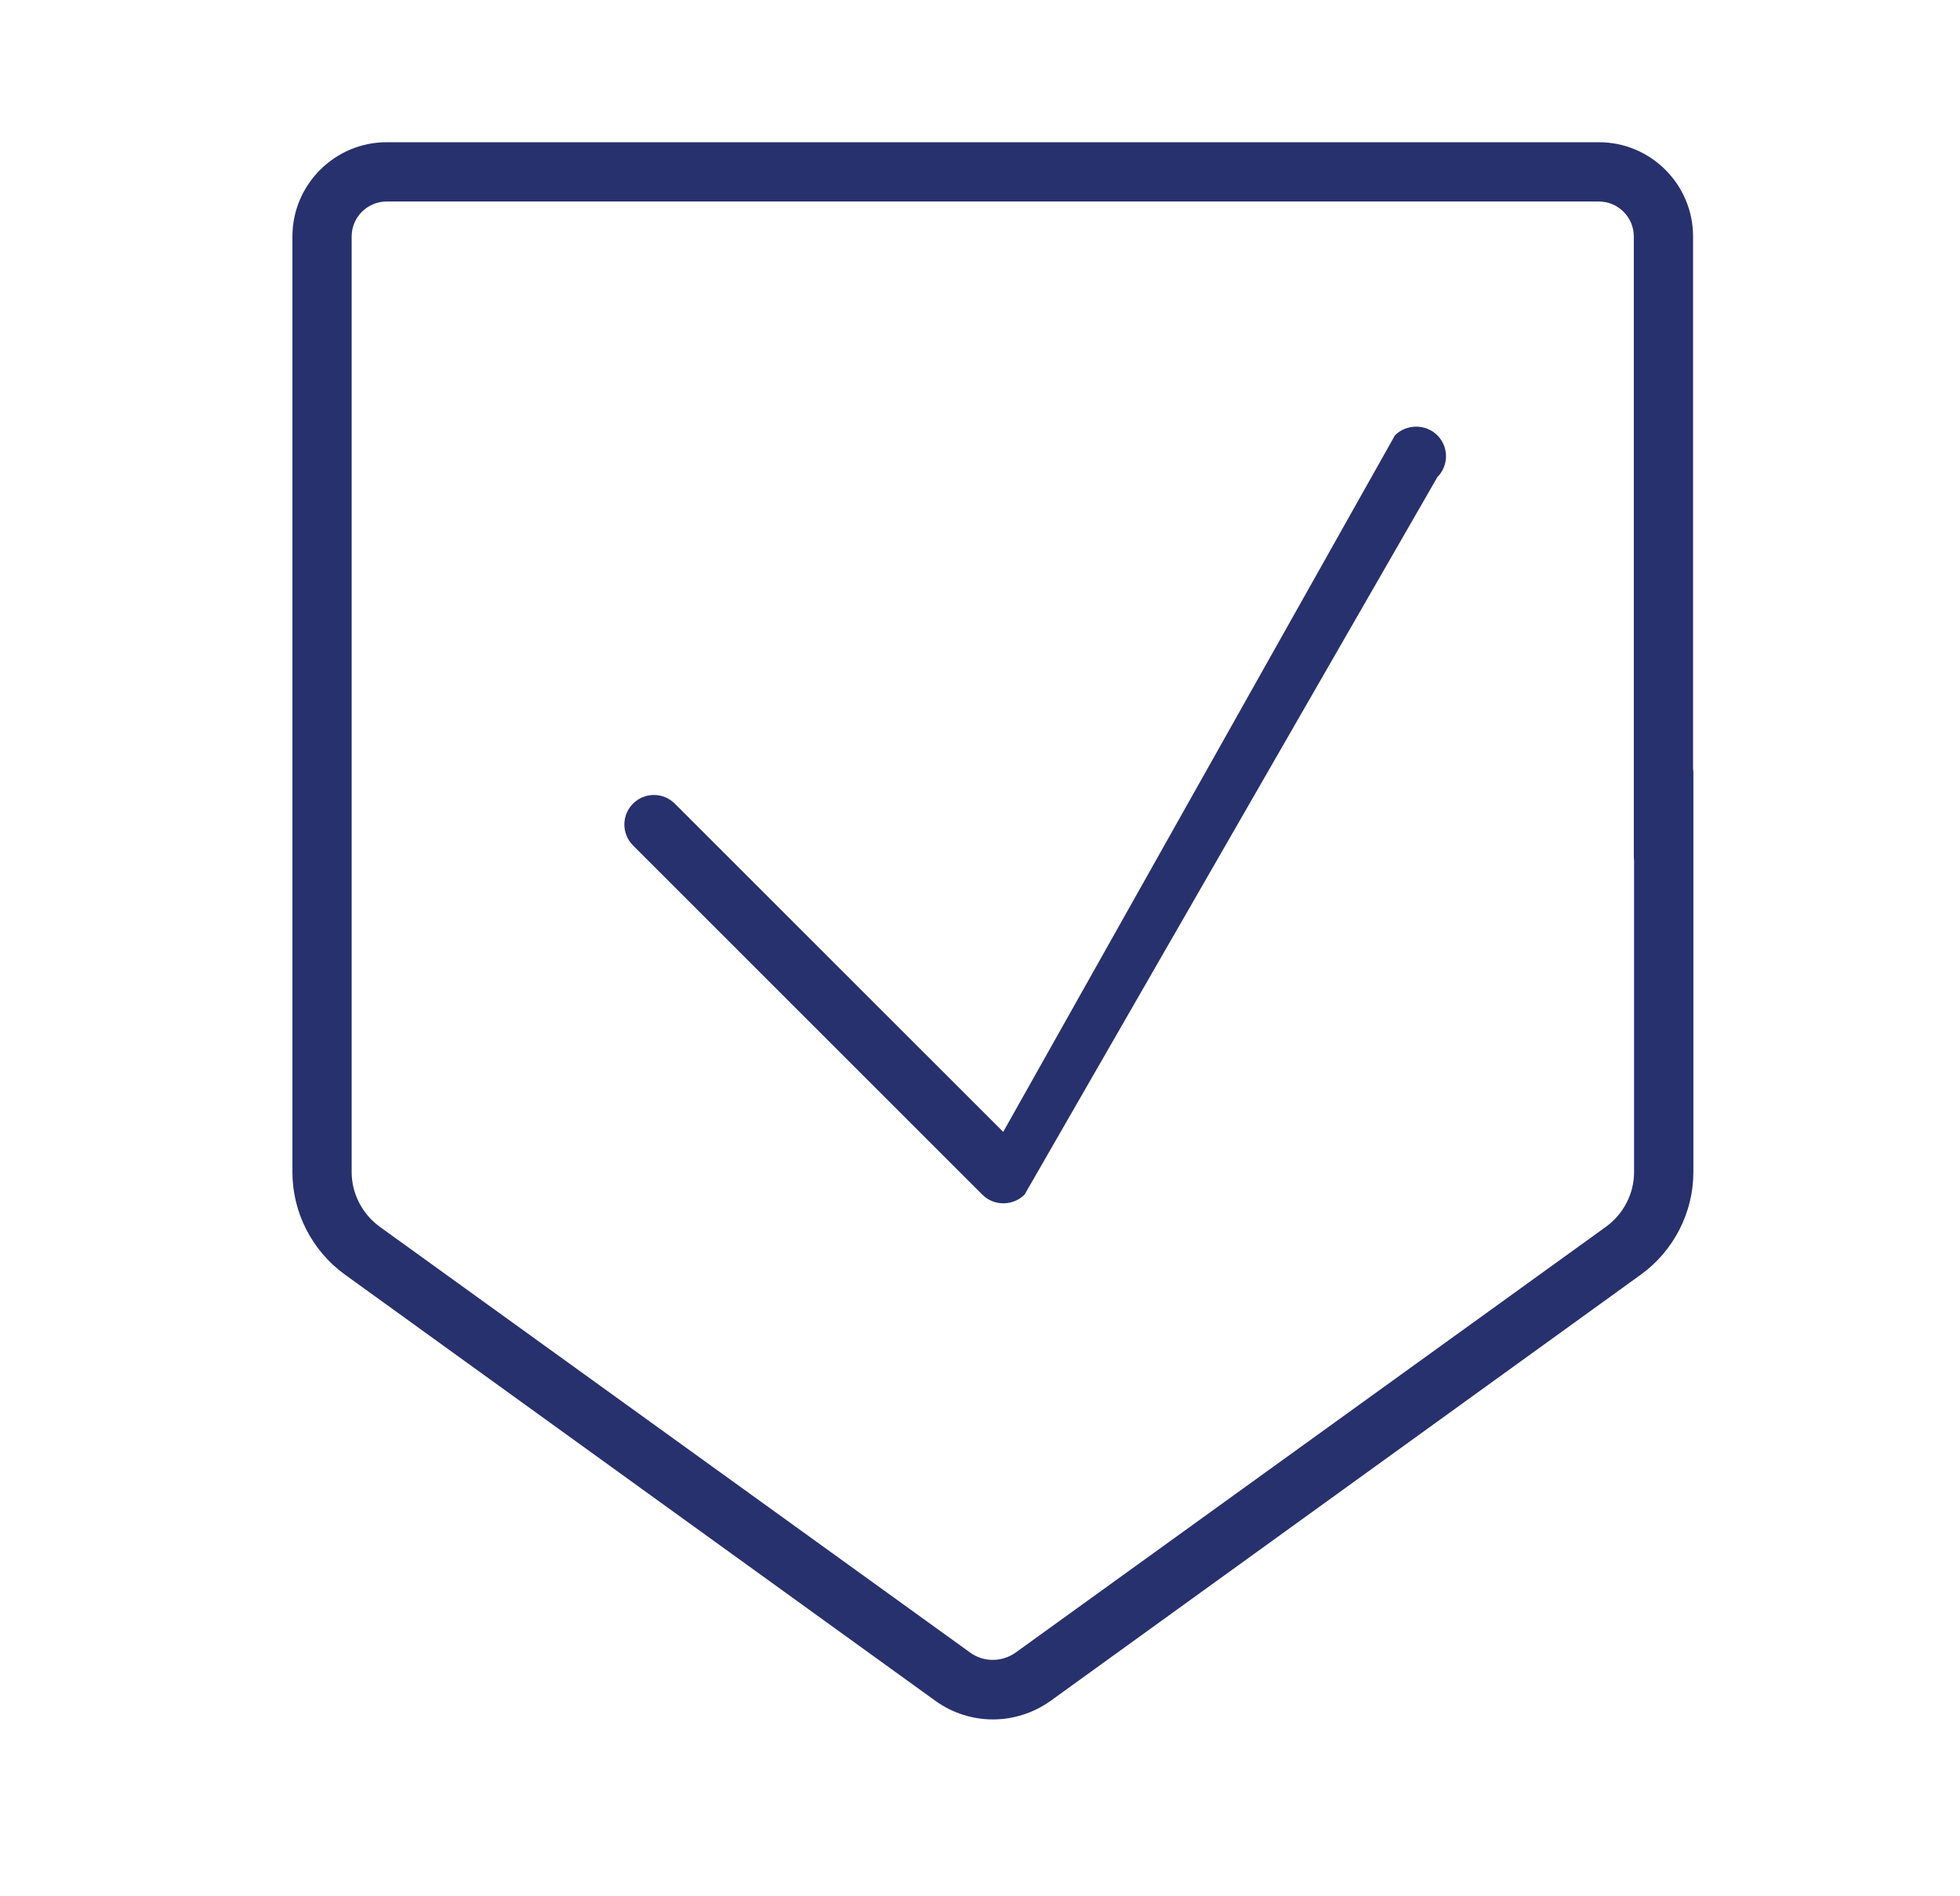
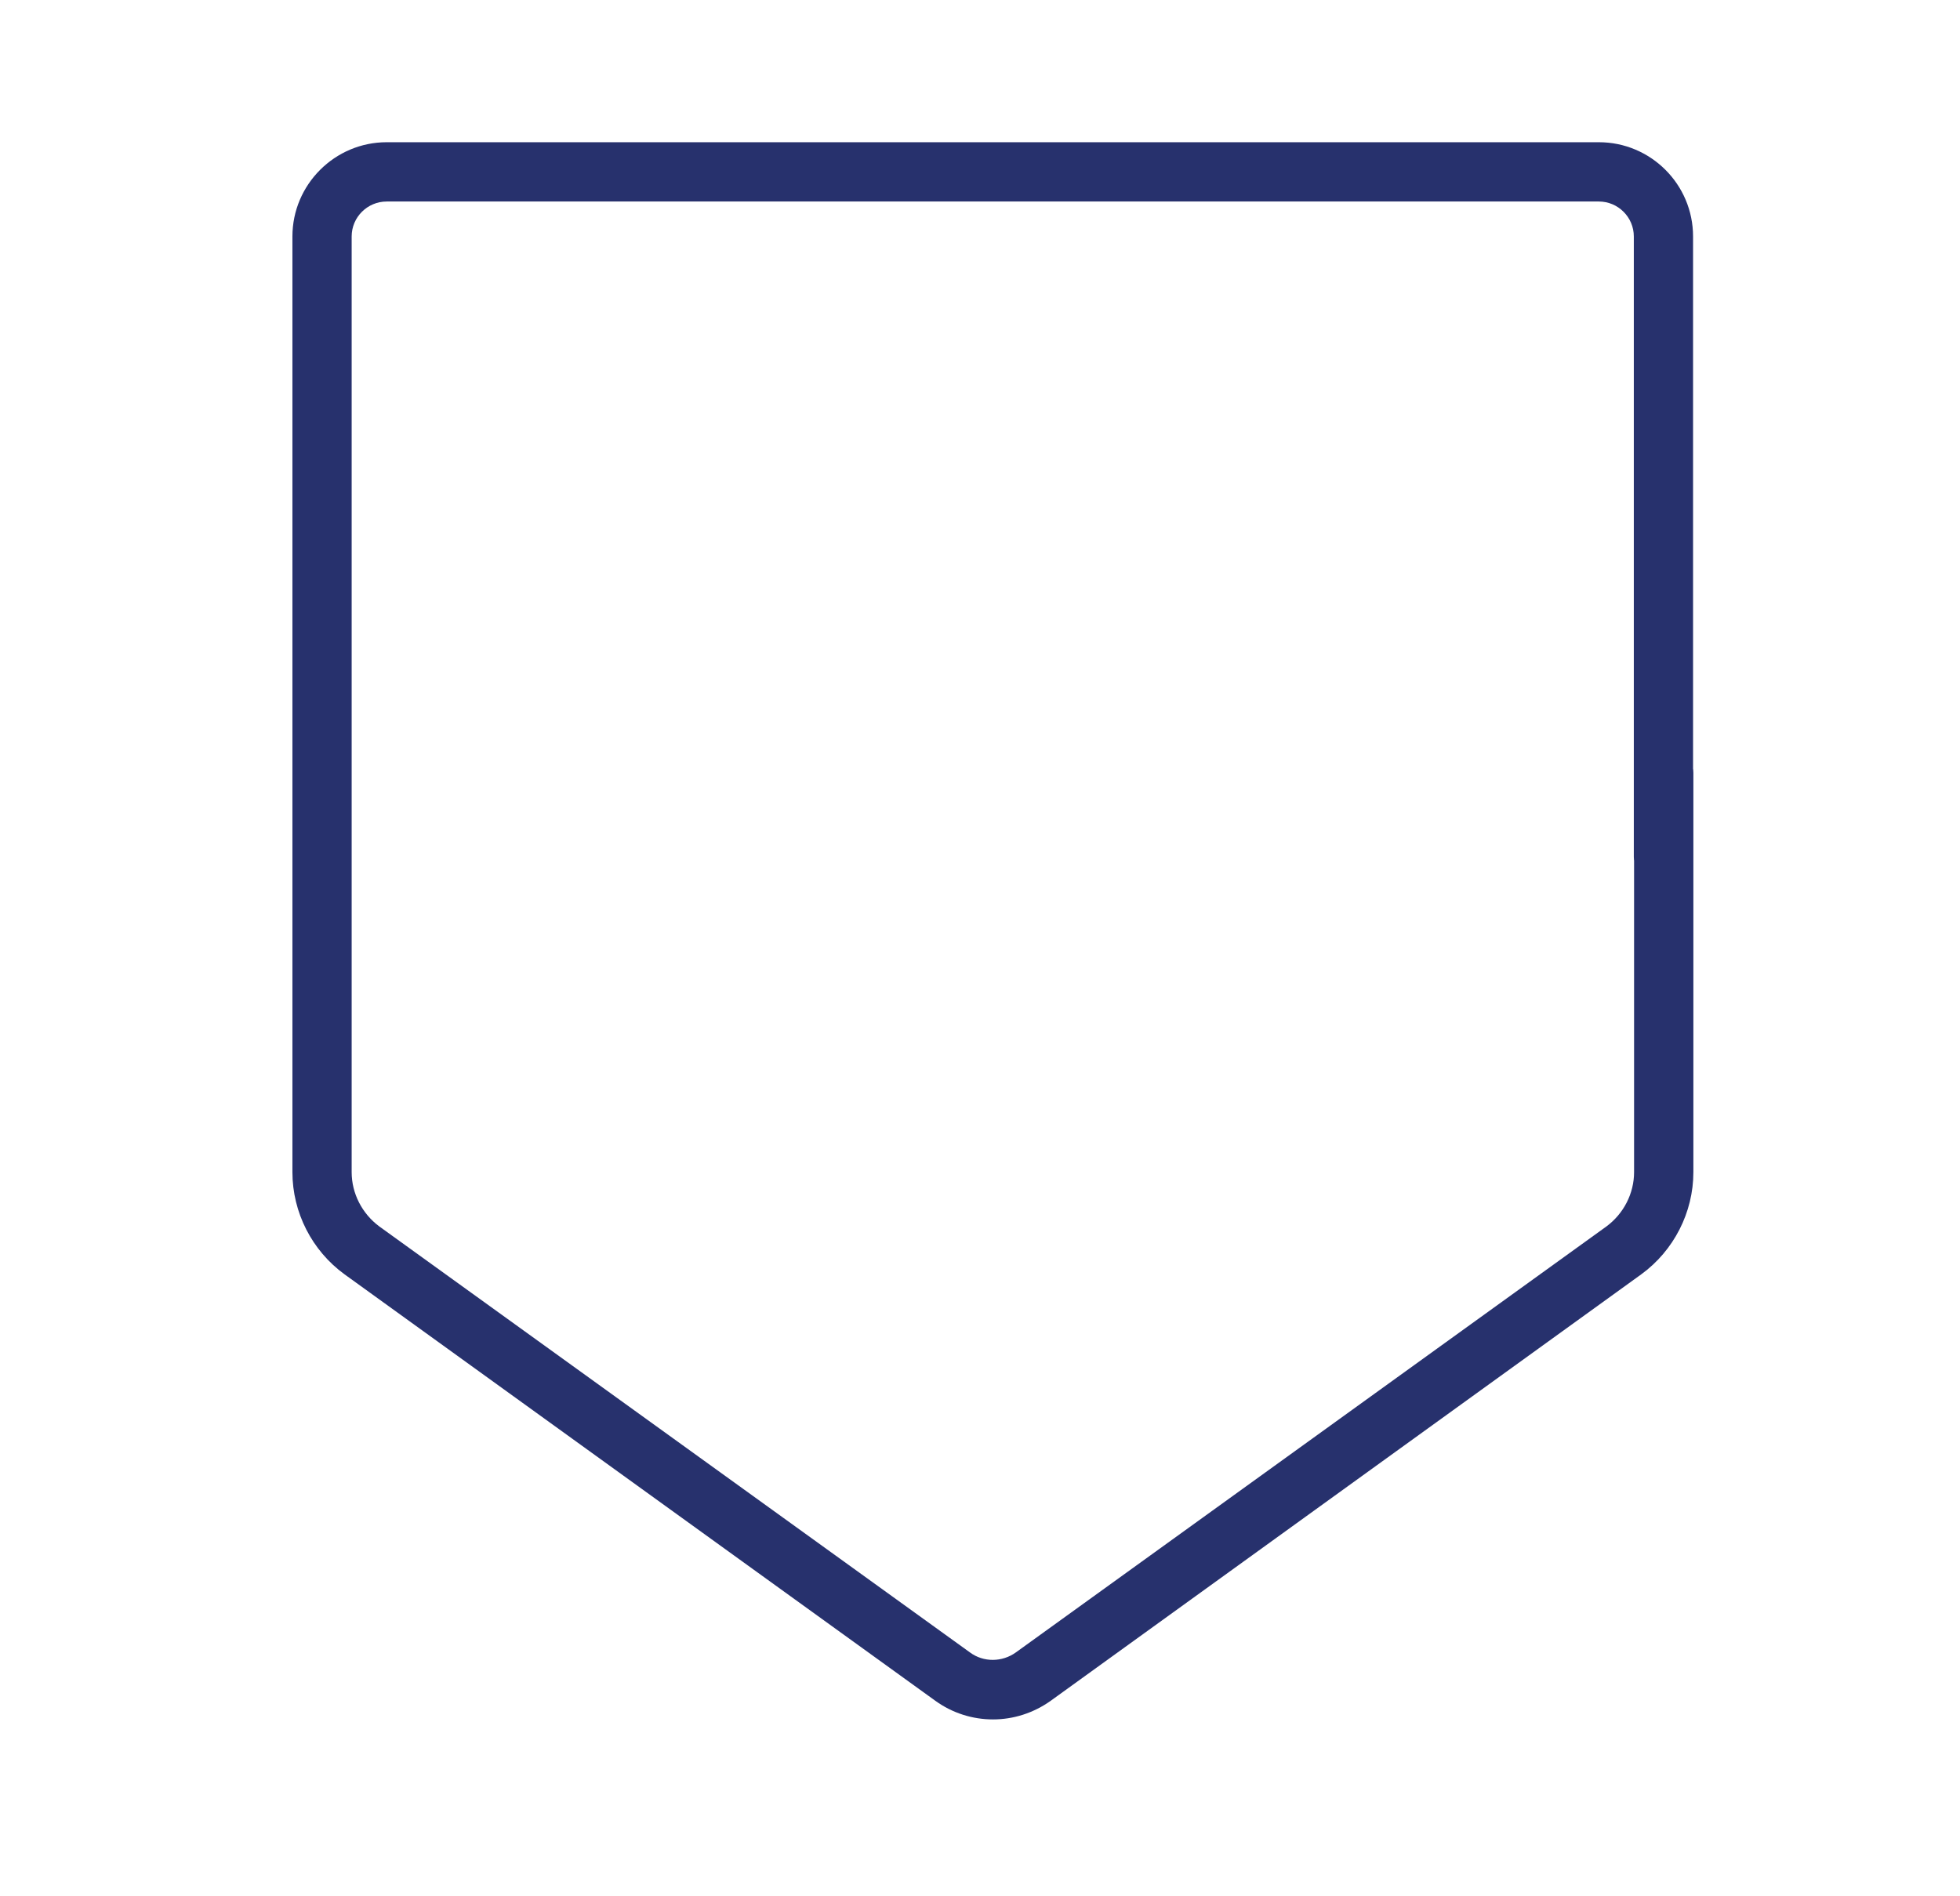
<svg xmlns="http://www.w3.org/2000/svg" fill="none" viewBox="0 0 31 30" height="30" width="31">
  <path fill="#27316D" d="M5.45 20.161L14.792 26.906C15.064 27.103 15.383 27.202 15.706 27.202C16.025 27.202 16.344 27.103 16.62 26.906L25.958 20.161C26.473 19.786 26.783 19.181 26.783 18.544V12.225C26.783 11.967 26.572 11.756 26.314 11.756C26.056 11.756 25.845 11.967 25.845 12.225V18.544C25.845 18.881 25.681 19.2 25.409 19.402L16.067 26.142C15.852 26.297 15.556 26.302 15.341 26.142L5.998 19.402C5.727 19.2 5.562 18.881 5.562 18.544V3.741C5.562 3.436 5.811 3.188 6.116 3.188H25.288C25.592 3.188 25.841 3.436 25.841 3.741V13.556C25.841 13.814 26.052 14.025 26.309 14.025C26.567 14.025 26.778 13.814 26.778 13.556V3.741C26.778 2.916 26.108 2.25 25.288 2.25H6.116C5.295 2.25 4.625 2.92 4.625 3.741V18.544C4.625 19.181 4.934 19.786 5.45 20.161Z" />
-   <path fill="#27316D" d="M22.063 6.887L15.867 17.907L10.673 12.714C10.629 12.67 10.578 12.636 10.521 12.612C10.464 12.589 10.404 12.577 10.342 12.577C10.281 12.577 10.22 12.589 10.164 12.612C10.107 12.636 10.055 12.67 10.012 12.714C9.968 12.757 9.934 12.809 9.911 12.865C9.887 12.922 9.875 12.983 9.875 13.044C9.875 13.106 9.887 13.166 9.911 13.223C9.934 13.28 9.968 13.331 10.012 13.375L15.538 18.901C15.627 18.99 15.745 19.037 15.871 19.037C15.998 19.037 16.115 18.986 16.204 18.901L22.734 7.548C22.916 7.365 22.916 7.07 22.734 6.887C22.551 6.704 22.246 6.704 22.063 6.887Z" />
</svg>